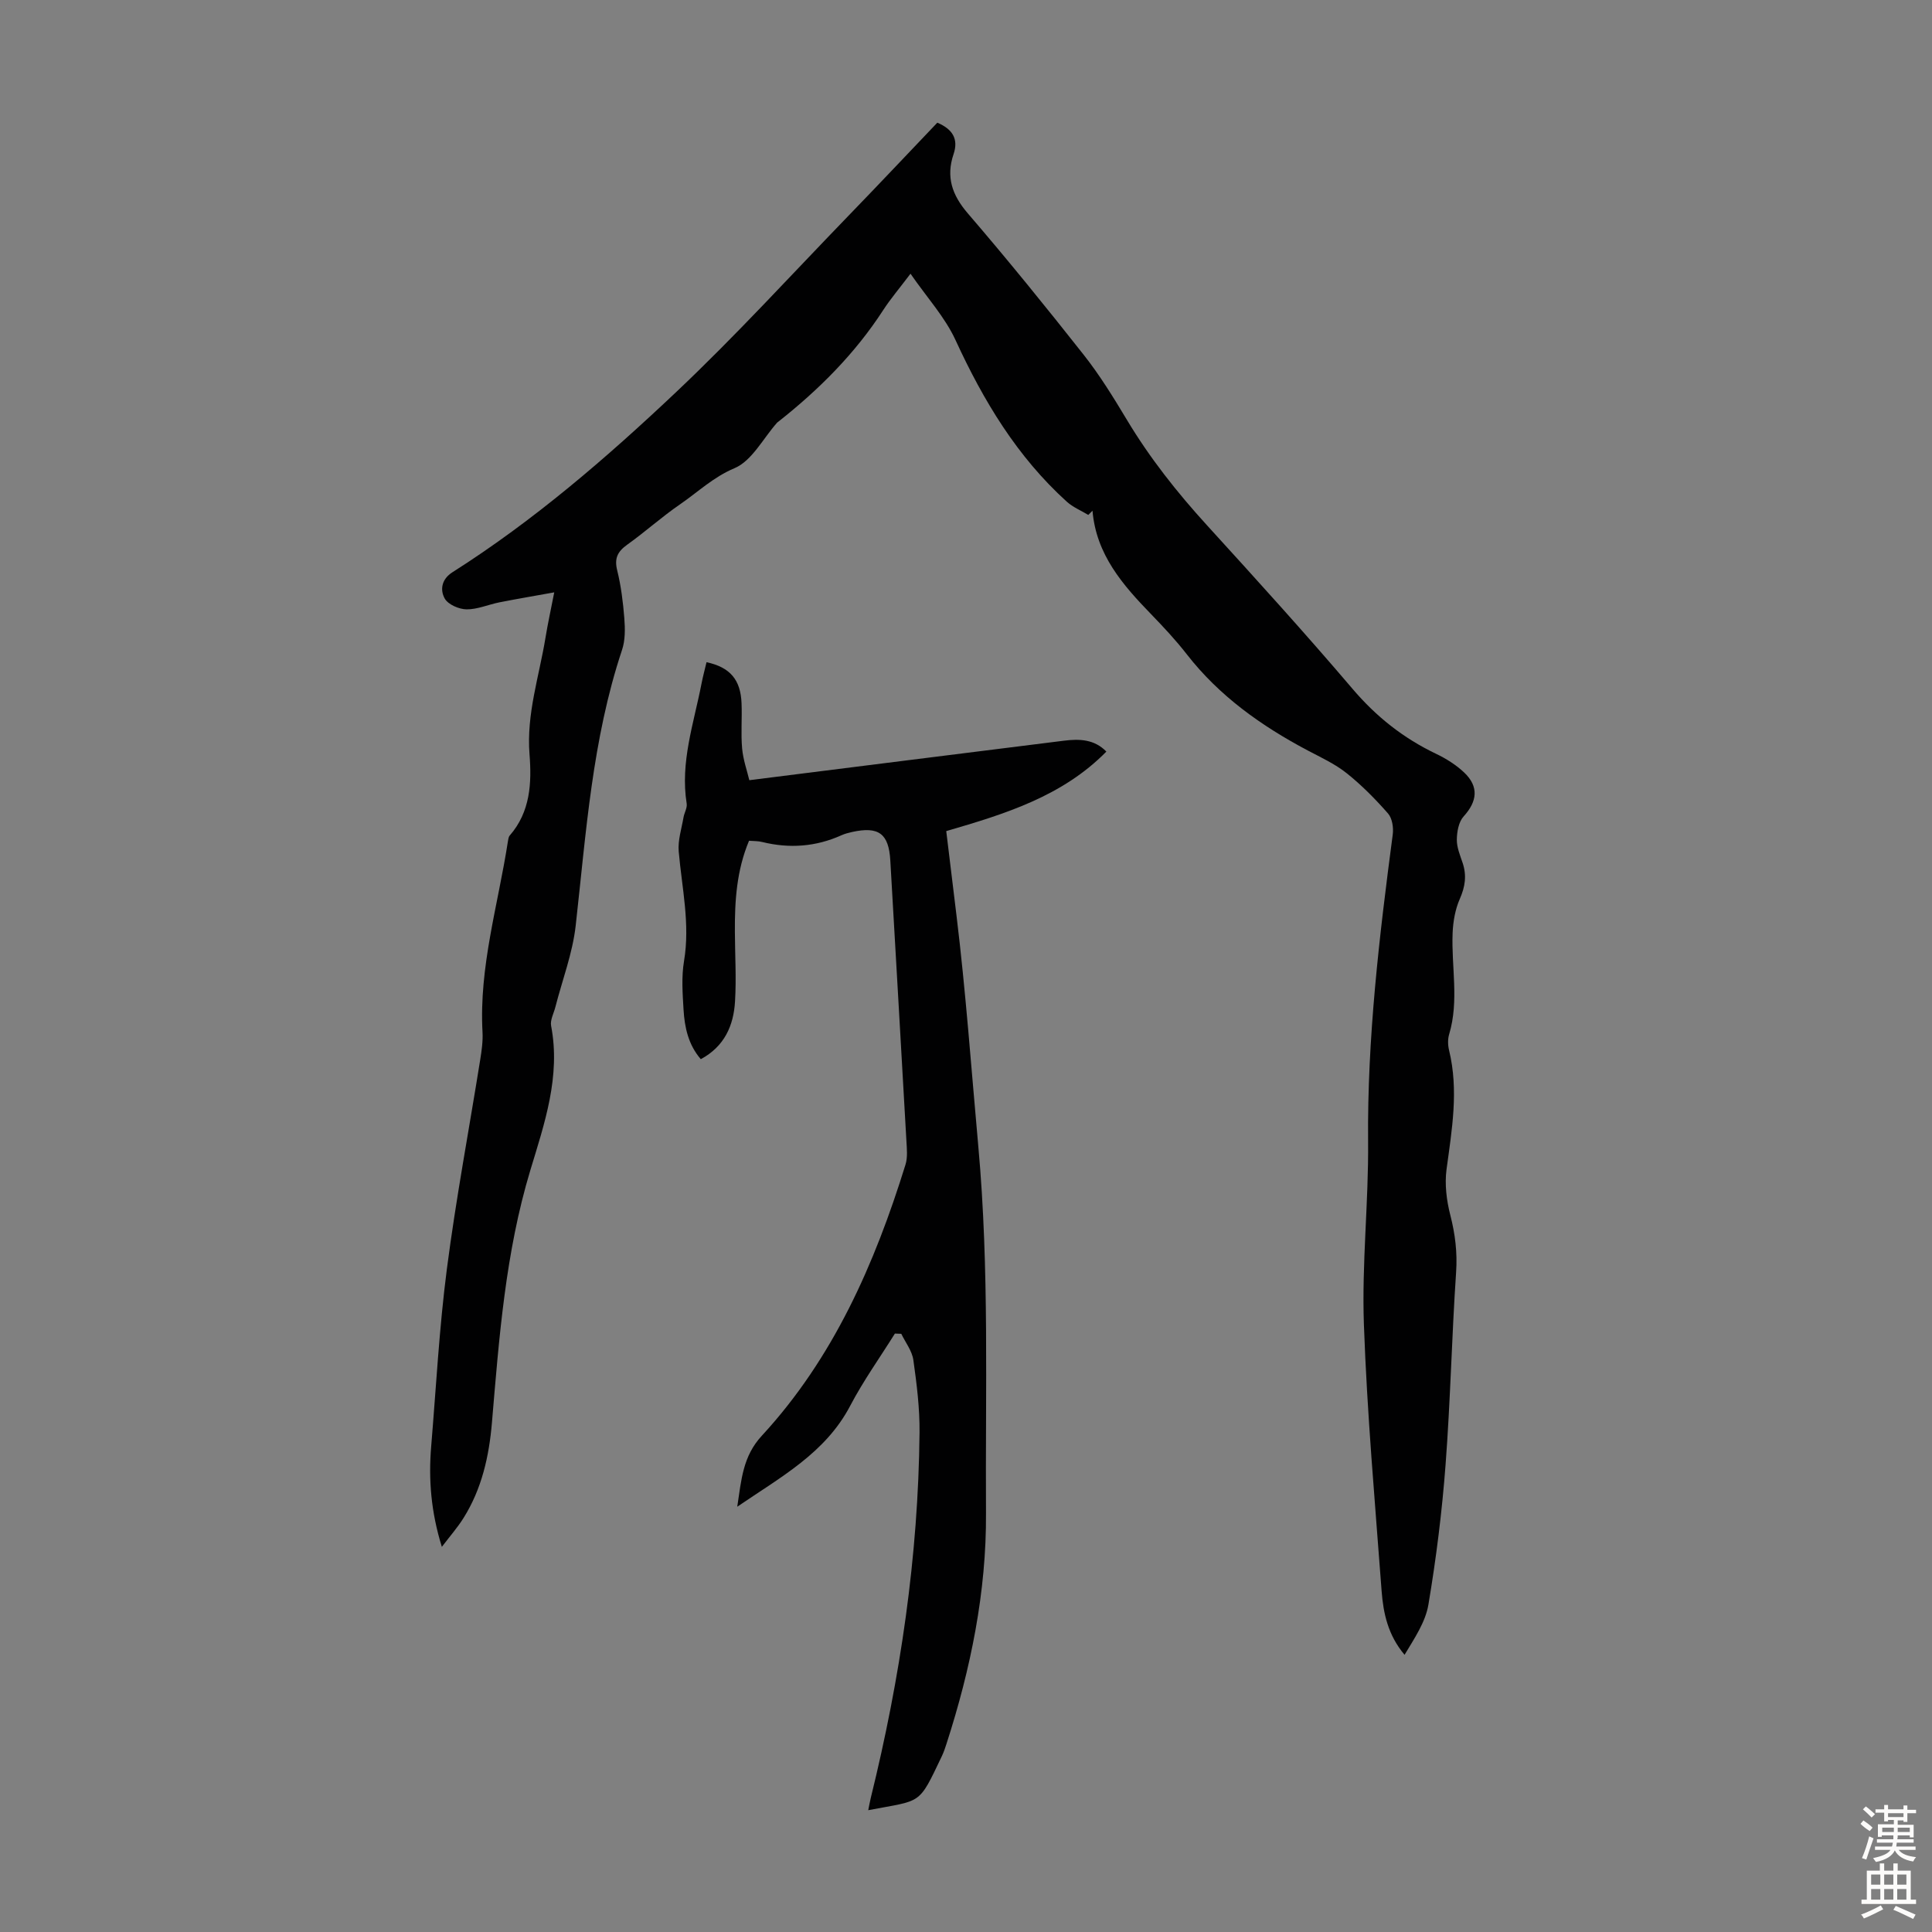
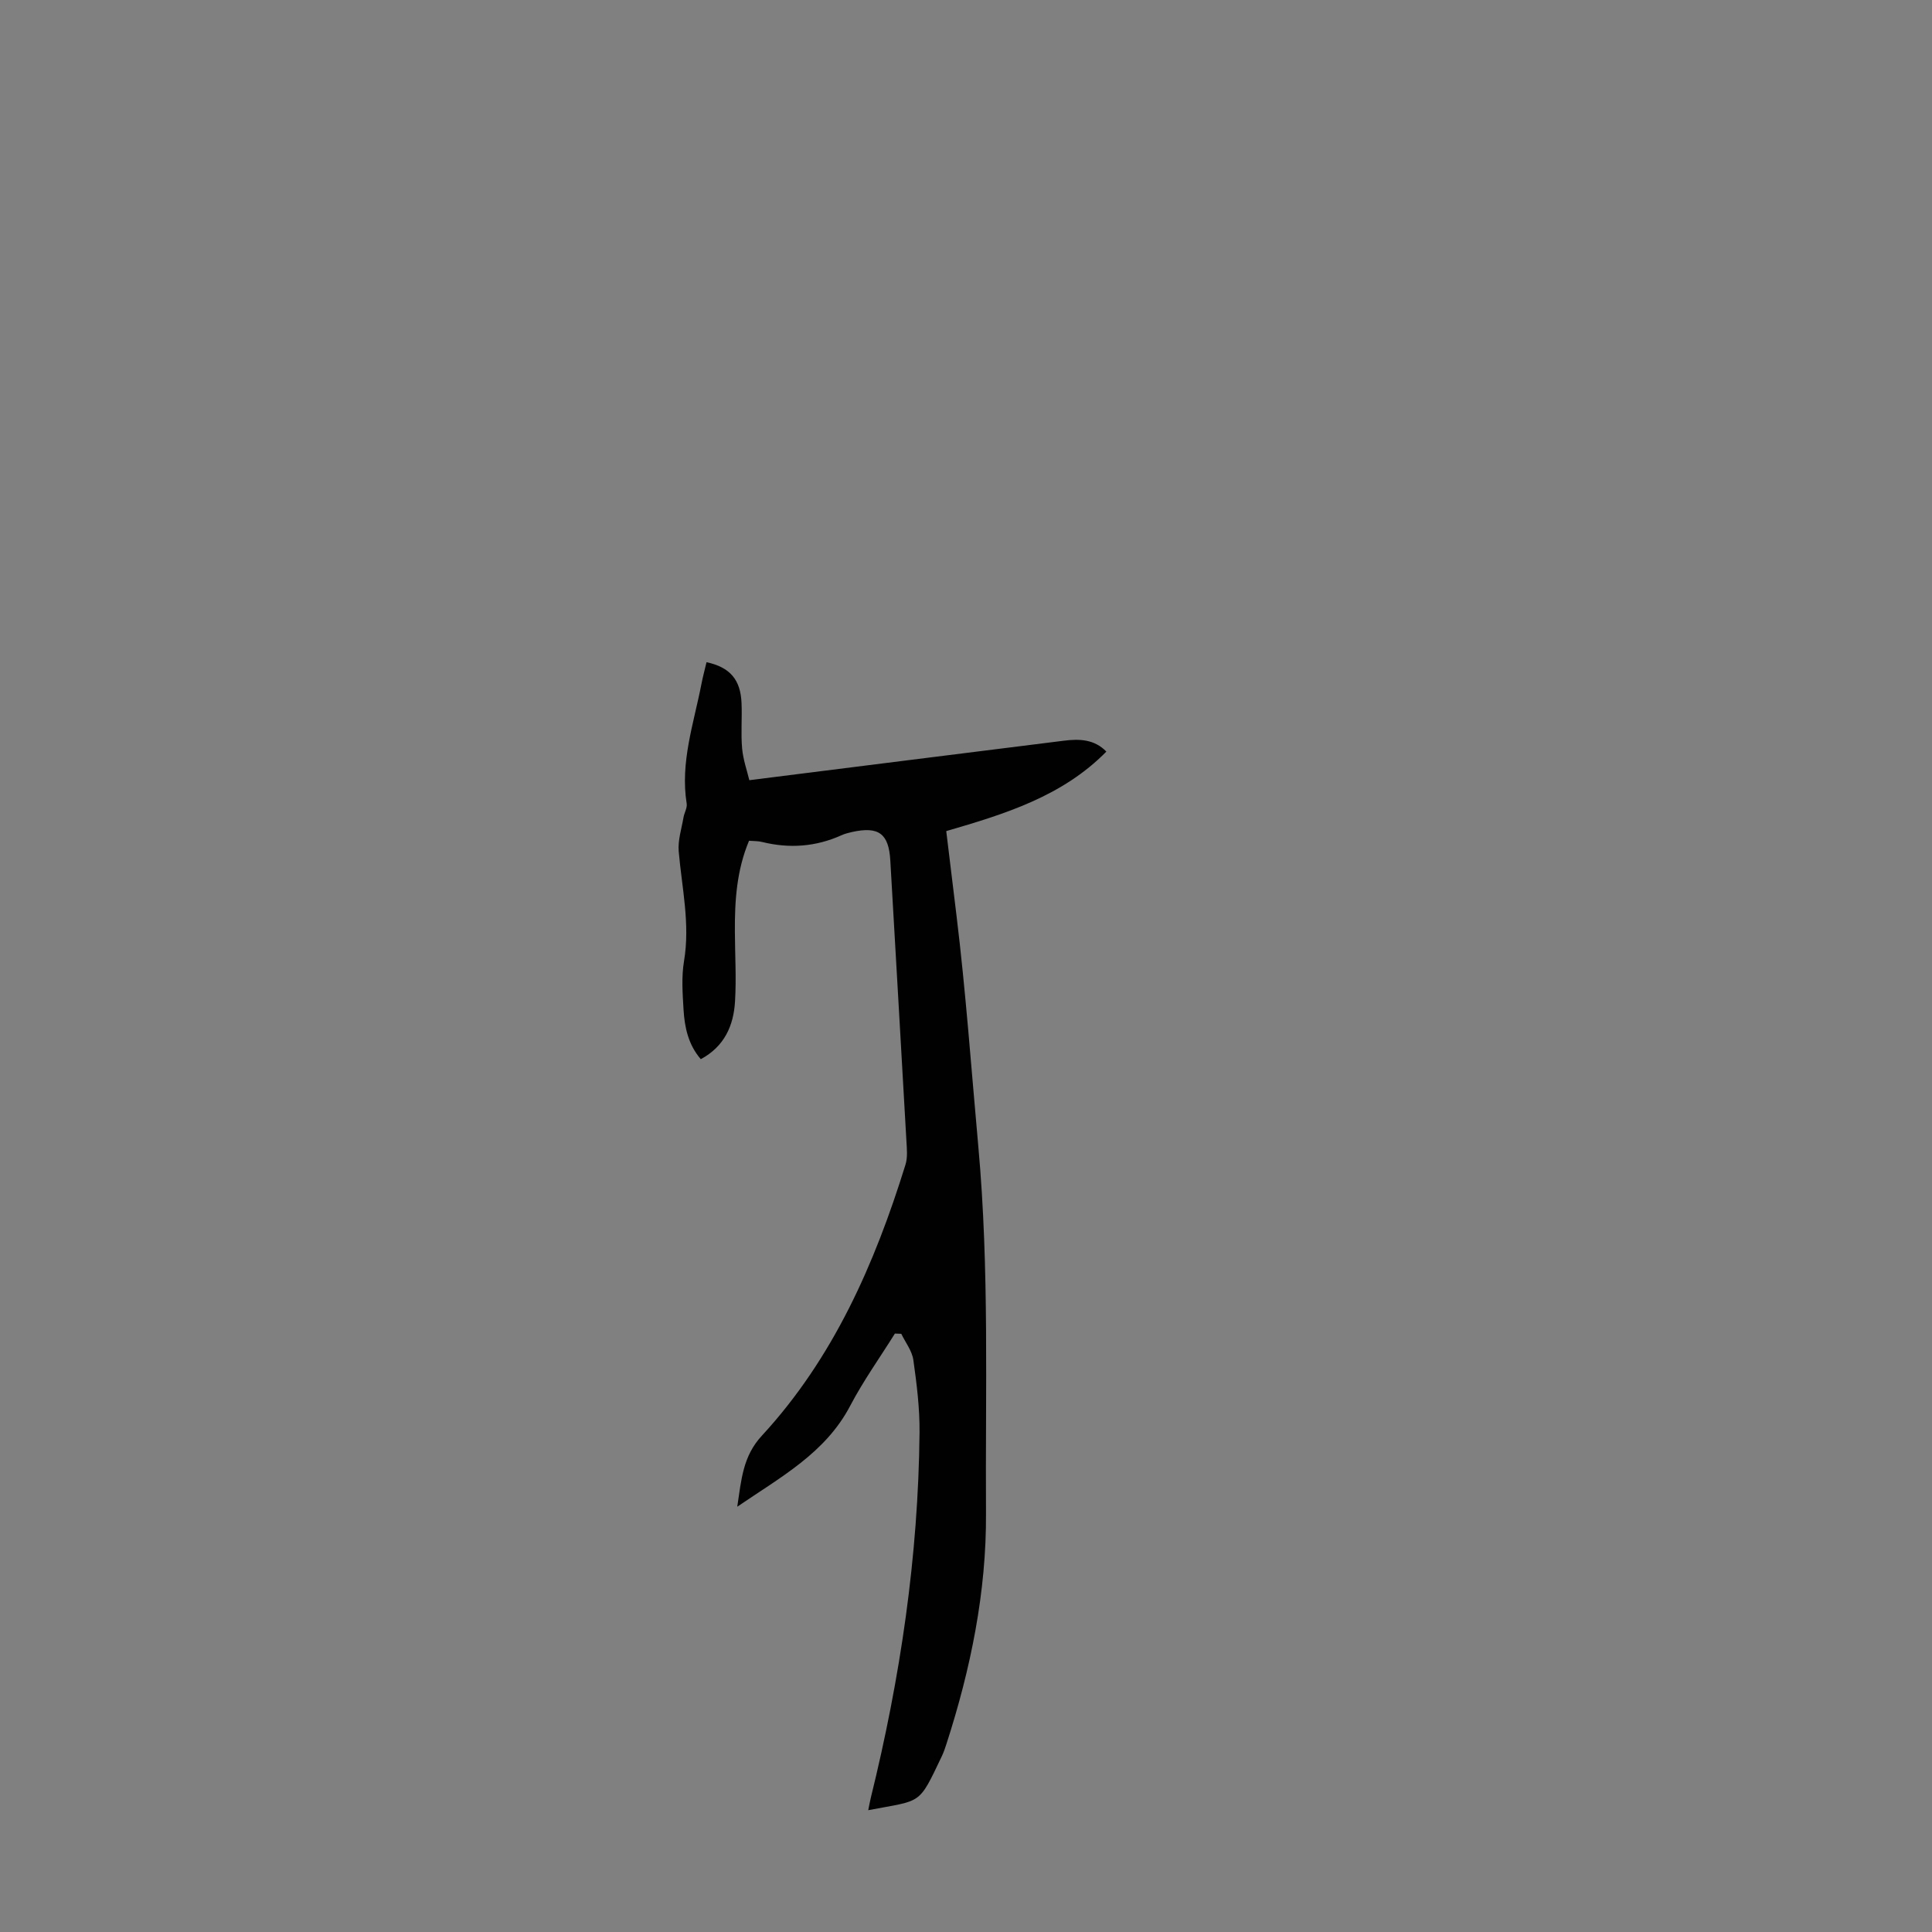
<svg xmlns="http://www.w3.org/2000/svg" enable-background="new 0 0 400 400" viewBox="0 0 400 400">
  <rect x="0" y="0" width="400" height="400" fill="#808080" stroke="none" />
-   <path d="m91.48 320.26c-2.25-7.24-2.78-13.95-2.21-20.77 1.02-12.26 1.67-24.57 3.25-36.76 1.88-14.51 4.6-28.91 6.91-43.37.3-1.87.57-3.79.47-5.66-.75-13.49 3.22-26.34 5.25-39.46.07-.43.13-.96.39-1.26 4.27-4.9 4.56-10.86 4.09-16.82-.66-8.34 2-16.13 3.31-24.15.47-2.86 1.09-5.7 1.81-9.37-4.02.73-7.67 1.34-11.31 2.06-2.3.45-4.57 1.48-6.84 1.46-1.57-.02-3.84-1-4.53-2.25-.98-1.77-.69-3.99 1.63-5.45 16.8-10.66 31.82-23.62 46.21-37.21 12.43-11.74 23.98-24.42 35.89-36.72 6.14-6.34 12.19-12.76 18.26-19.13 3.16 1.34 4.42 3.37 3.37 6.5-1.6 4.72-.33 8.46 2.93 12.26 8.24 9.58 16.21 19.41 24.04 29.34 3.31 4.2 6.14 8.81 8.9 13.4 4.74 7.91 10.4 15.06 16.6 21.86 10.18 11.17 20.34 22.36 30.13 33.86 4.9 5.76 10.52 10.21 17.28 13.44 2.09 1 4.15 2.29 5.82 3.87 3.1 2.93 2.73 5.99-.1 9.1-1.03 1.13-1.39 3.17-1.41 4.8-.02 1.61.68 3.27 1.21 4.85.86 2.58.52 4.9-.59 7.42-.95 2.15-1.39 4.67-1.49 7.04-.29 6.99 1.37 14.04-.72 21-.31 1.03-.27 2.28-.01 3.33 2.01 8.27.58 16.42-.53 24.63-.41 3.08 0 6.43.78 9.47 1.01 3.94 1.48 7.75 1.2 11.85-.9 13.26-1.17 26.57-2.18 39.83-.73 9.69-1.94 19.37-3.55 28.95-.61 3.66-2.92 7.03-4.94 10.41-3.43-4.06-4.4-8.59-4.75-13.19-1.37-18.4-3.02-36.8-3.67-55.23-.45-12.61.99-25.28.87-37.91-.19-21.34 2.32-42.41 5.1-63.49.19-1.42-.1-3.37-.97-4.36-2.62-2.99-5.46-5.87-8.56-8.34-2.42-1.93-5.33-3.27-8.1-4.73-9.58-5.08-18.26-11.23-25.01-19.9-2.26-2.91-4.8-5.62-7.36-8.27-5.89-6.08-11.39-12.34-12.16-21.45-.29.29-.58.58-.87.87-1.49-.9-3.18-1.59-4.45-2.74-10.3-9.32-17.26-20.9-23.03-33.44-2.18-4.75-5.89-8.79-9.33-13.76-2.36 3.12-4.16 5.23-5.65 7.53-5.85 9.03-13.33 16.49-21.72 23.11-.09.07-.19.13-.26.21-2.89 3.25-5.19 7.88-8.8 9.41-4.42 1.86-7.59 4.95-11.29 7.49-3.78 2.59-7.2 5.69-10.93 8.35-1.98 1.42-2.7 2.8-2.08 5.3.8 3.24 1.22 6.61 1.48 9.94.17 2.18.2 4.55-.48 6.57-6.18 18.54-7.43 37.86-9.59 57.07-.64 5.71-2.77 11.24-4.21 16.86-.33 1.29-1.1 2.68-.88 3.87 2.01 10.48-1.38 20.25-4.3 29.9-5.16 17.09-6.46 34.66-7.95 52.26-.59 6.97-2.1 13.72-5.88 19.74-1.23 1.97-2.77 3.72-4.49 5.98z" fill="#010102" />
  <path d="m155.08 174.07c-2.57 6.13-2.97 12.44-2.93 18.82.02 4.81.32 9.63.03 14.43-.29 4.99-2.17 9.33-7.09 11.97-2.59-3.01-3.35-6.59-3.57-10.26-.2-3.34-.45-6.78.1-10.05 1.29-7.7-.44-15.14-1.1-22.7-.2-2.3.59-4.69.99-7.03.16-.97.8-1.97.66-2.87-1.37-8.57 1.47-16.6 3.06-24.79.29-1.51.7-3 1.05-4.49 4.86 1.05 7.05 3.6 7.25 8.49.13 3.13-.16 6.29.12 9.39.22 2.36 1.04 4.65 1.49 6.55 22.17-2.79 43.67-5.5 65.17-8.18 3.18-.4 6.28-.3 8.75 2.26-9.08 9.24-20.94 12.91-33.15 16.46.72 5.9 1.41 11.63 2.11 17.37 1.95 15.98 3.09 32.03 4.54 48.04 2.29 25.31 1.43 50.54 1.58 75.8.1 16.29-3.16 32.23-8.18 47.76-.27.85-.56 1.7-.94 2.51-4.95 10.39-4.05 9.07-15.26 11.23.19-.93.33-1.75.53-2.56 6.12-24.84 9.84-50.02 10.09-75.63.05-5.01-.58-10.05-1.28-15.02-.27-1.89-1.63-3.62-2.5-5.42-.44-.02-.88-.03-1.32-.05-3.11 4.98-6.55 9.79-9.27 14.98-5.13 9.76-14.31 14.68-23.37 20.87.86-5.67 1.16-10.44 5.09-14.7 14.8-16.04 23.36-35.55 29.74-56.12.48-1.54.28-3.32.19-4.98-1.09-19.33-2.22-38.66-3.33-57.99-.32-5.56-2.39-7.12-7.9-5.91-.76.17-1.53.37-2.24.69-5.3 2.38-10.75 2.77-16.37 1.39-.83-.22-1.74-.18-2.74-.26z" fill="#010102" />
  <g fill="#fcfbfa">
-     <path d="m385.2 377.6.6-.7c.6.4 1.3.9 1.9 1.5l-.6.7c-.8-.5-1.4-1-1.9-1.5zm.3 7.1c.6-1.4 1.1-2.9 1.5-4.5.3.1.6.3.9.4-.5 1.4-1 2.9-1.5 4.4zm.2-10.1.6-.6c.7.5 1.3 1.1 1.9 1.6l-.7.7c-.6-.6-1.2-1.2-1.8-1.7zm8.4-.8h.8v.9h1.8v.7h-1.8v1.8h-.8v-.3h-1.2v.9h3.3v2.6h-.8v-.4h-2.5c0 .3 0 .6-.1.8h3.4v.7h-3.5c0 .3-.1.6-.1.8h4v.7h-3.5c.7.9 1.9 1.3 3.6 1.5-.2.2-.4.5-.6.9-1.9-.3-3.2-1.1-3.8-2.3-.5 1.1-1.8 2-3.9 2.4-.2-.3-.4-.5-.6-.8 1.9-.4 3.1-.9 3.6-1.7h-3.2v-.7h3.5c.1-.2.1-.5.2-.8h-3.3v-.7h3.4c0-.2 0-.5 0-.8h-2.4v.3h-.8v-2.6h3.3v-.9h-1.2v.3h-.8v-1.8h-1.8v-.7h1.8v-.9h.8v.9h3.2zm-4.4 5.5h2.4c0-.3 0-.6 0-.9h-2.4zm1.2-3.1h3.2v-.8h-3.2zm4.4 2.2h-2.4v.9h2.5v-.9z" />
-     <path d="m389.2 385.8h.9v1.5h1.9v-1.5h.9v1.5h2.7v6h1.1v.9h-11.3v-.9h1.1v-6h2.7zm.2 8.7.5.8c-1.2.6-2.5 1.3-4 1.9-.2-.3-.3-.6-.6-.8 1.6-.6 3-1.3 4.1-1.9zm-2-4.3h1.9v-2.1h-1.9zm0 3.1h1.9v-2.2h-1.9zm2.7-3.1h1.9v-2.1h-1.9zm0 3.1h1.9v-2.2h-1.9zm2.4 1.3c1.4.6 2.7 1.2 4.1 1.8l-.5.9c-1.5-.7-2.8-1.4-4.1-1.9zm2.2-6.5h-1.9v2.1h1.9zm-1.9 5.2h1.9v-2.2h-1.9z" />
-   </g>
+     </g>
</svg>